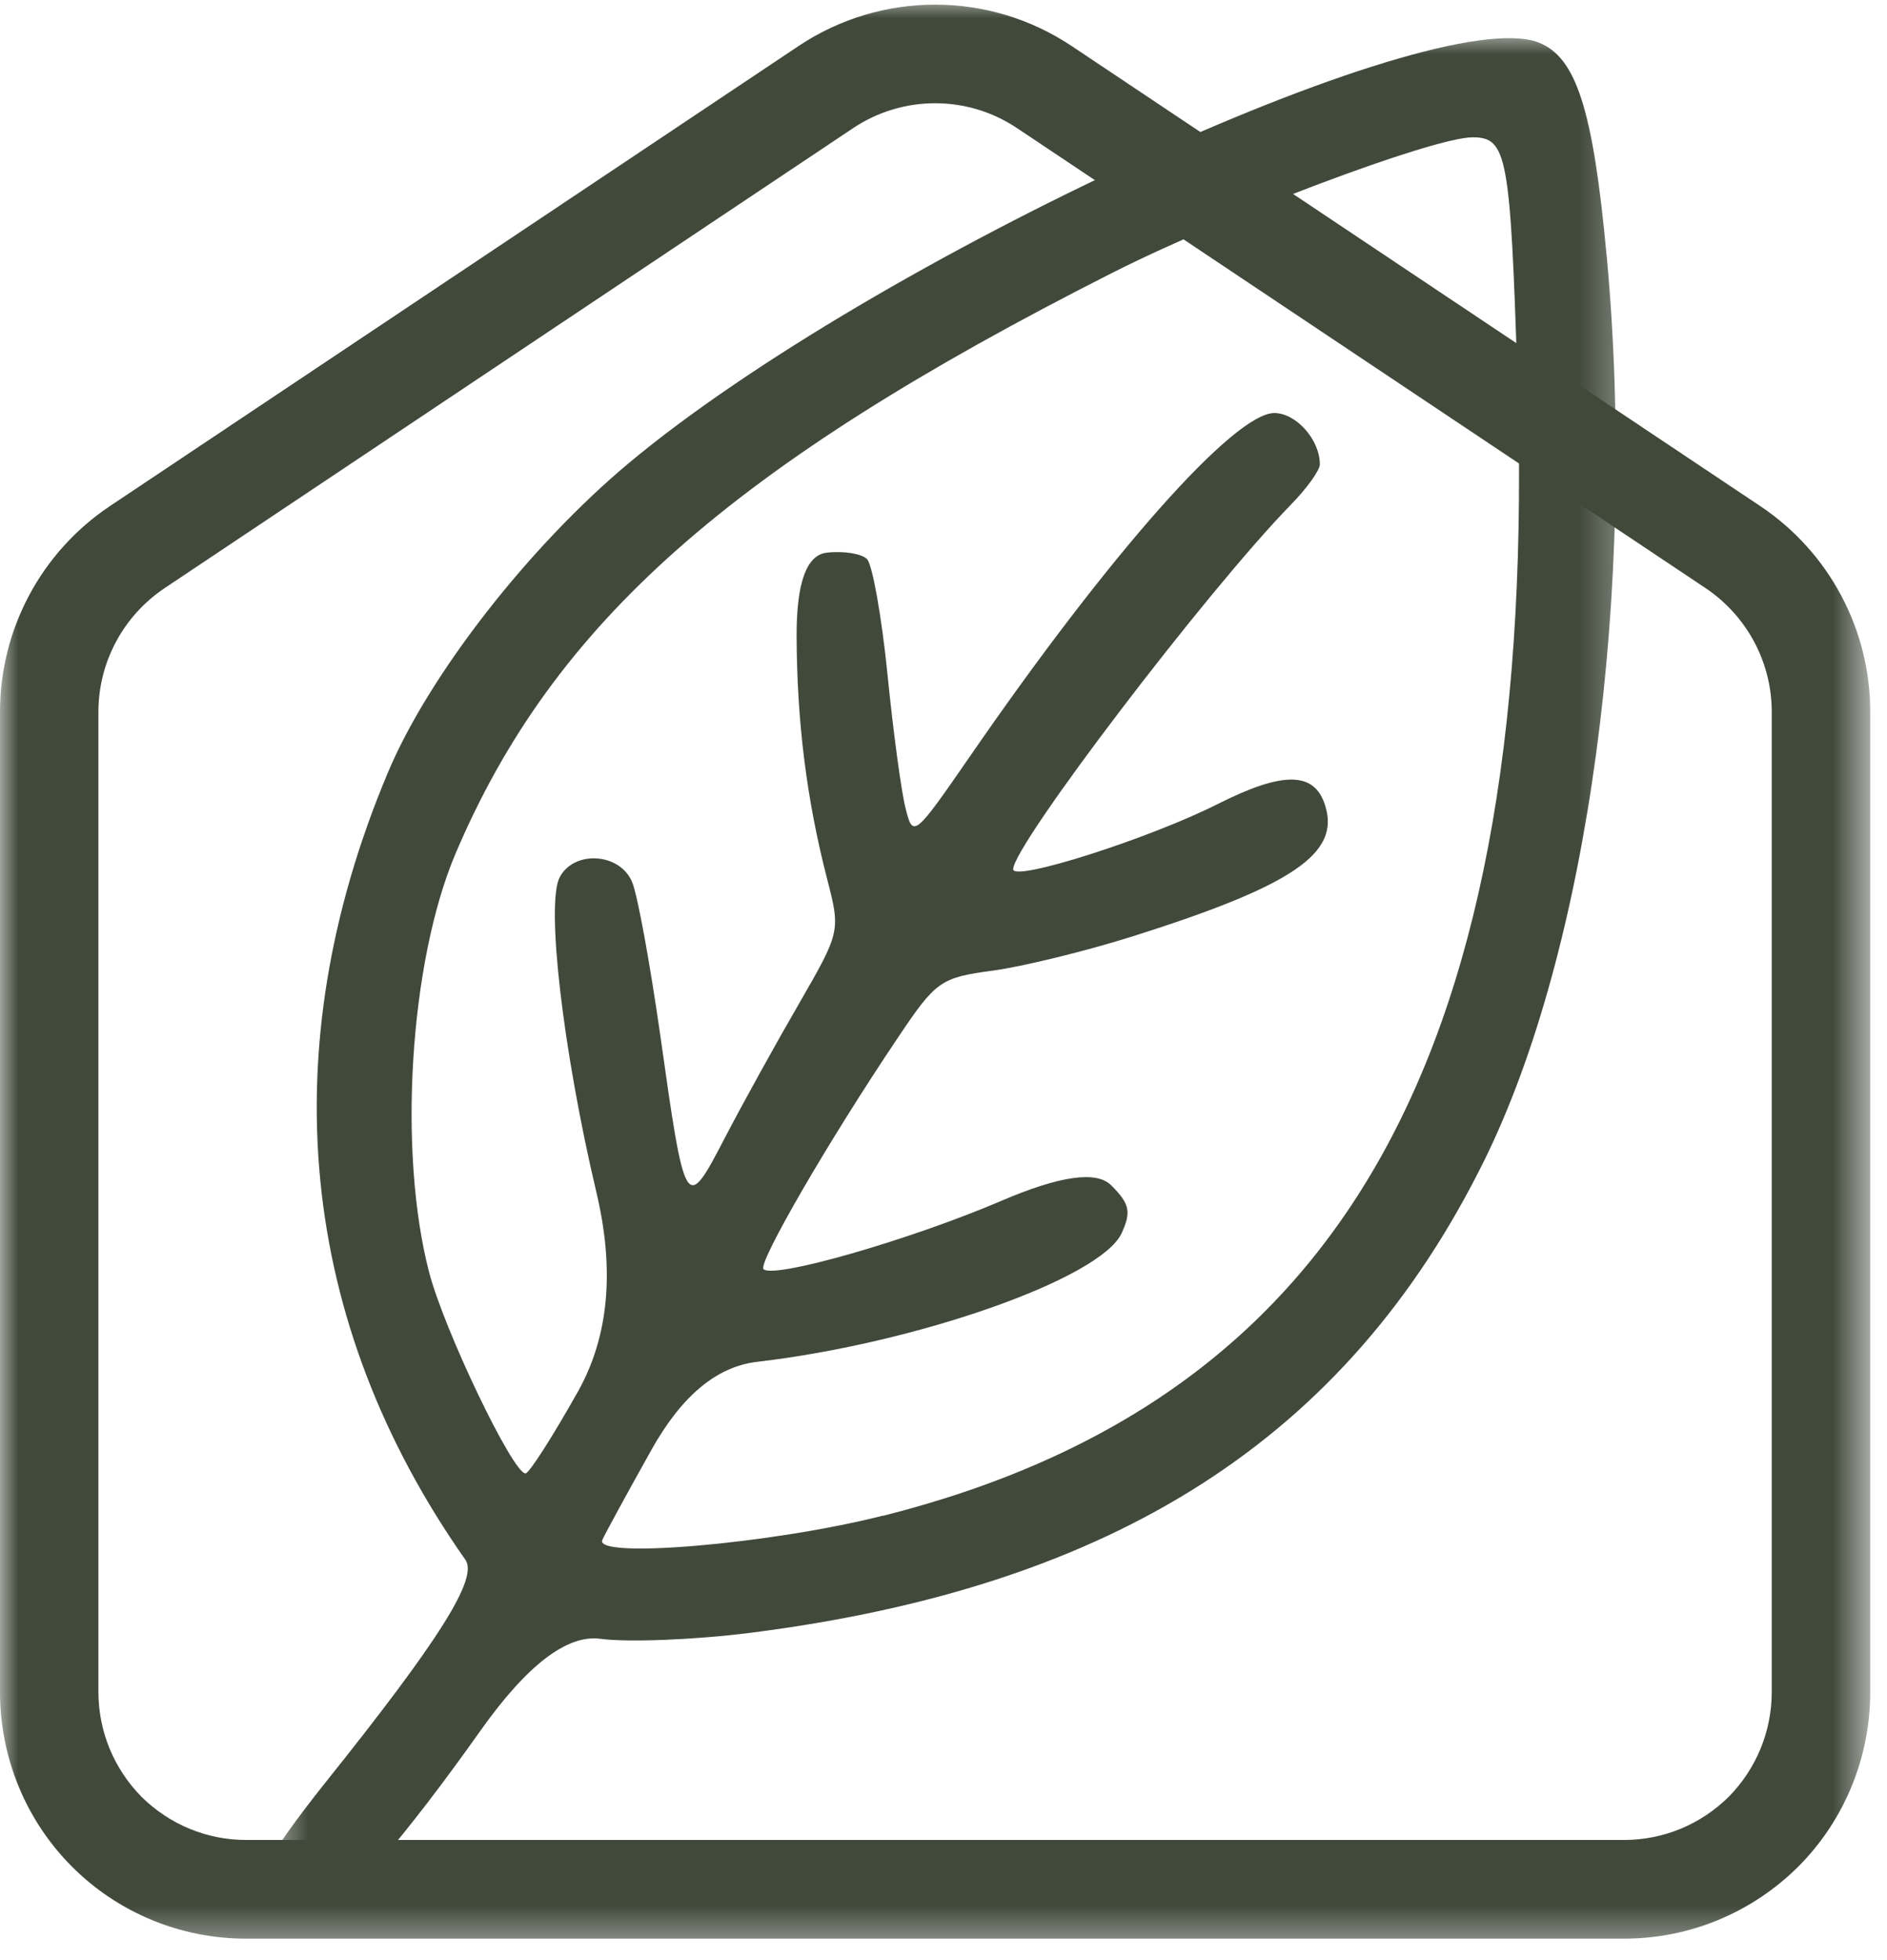
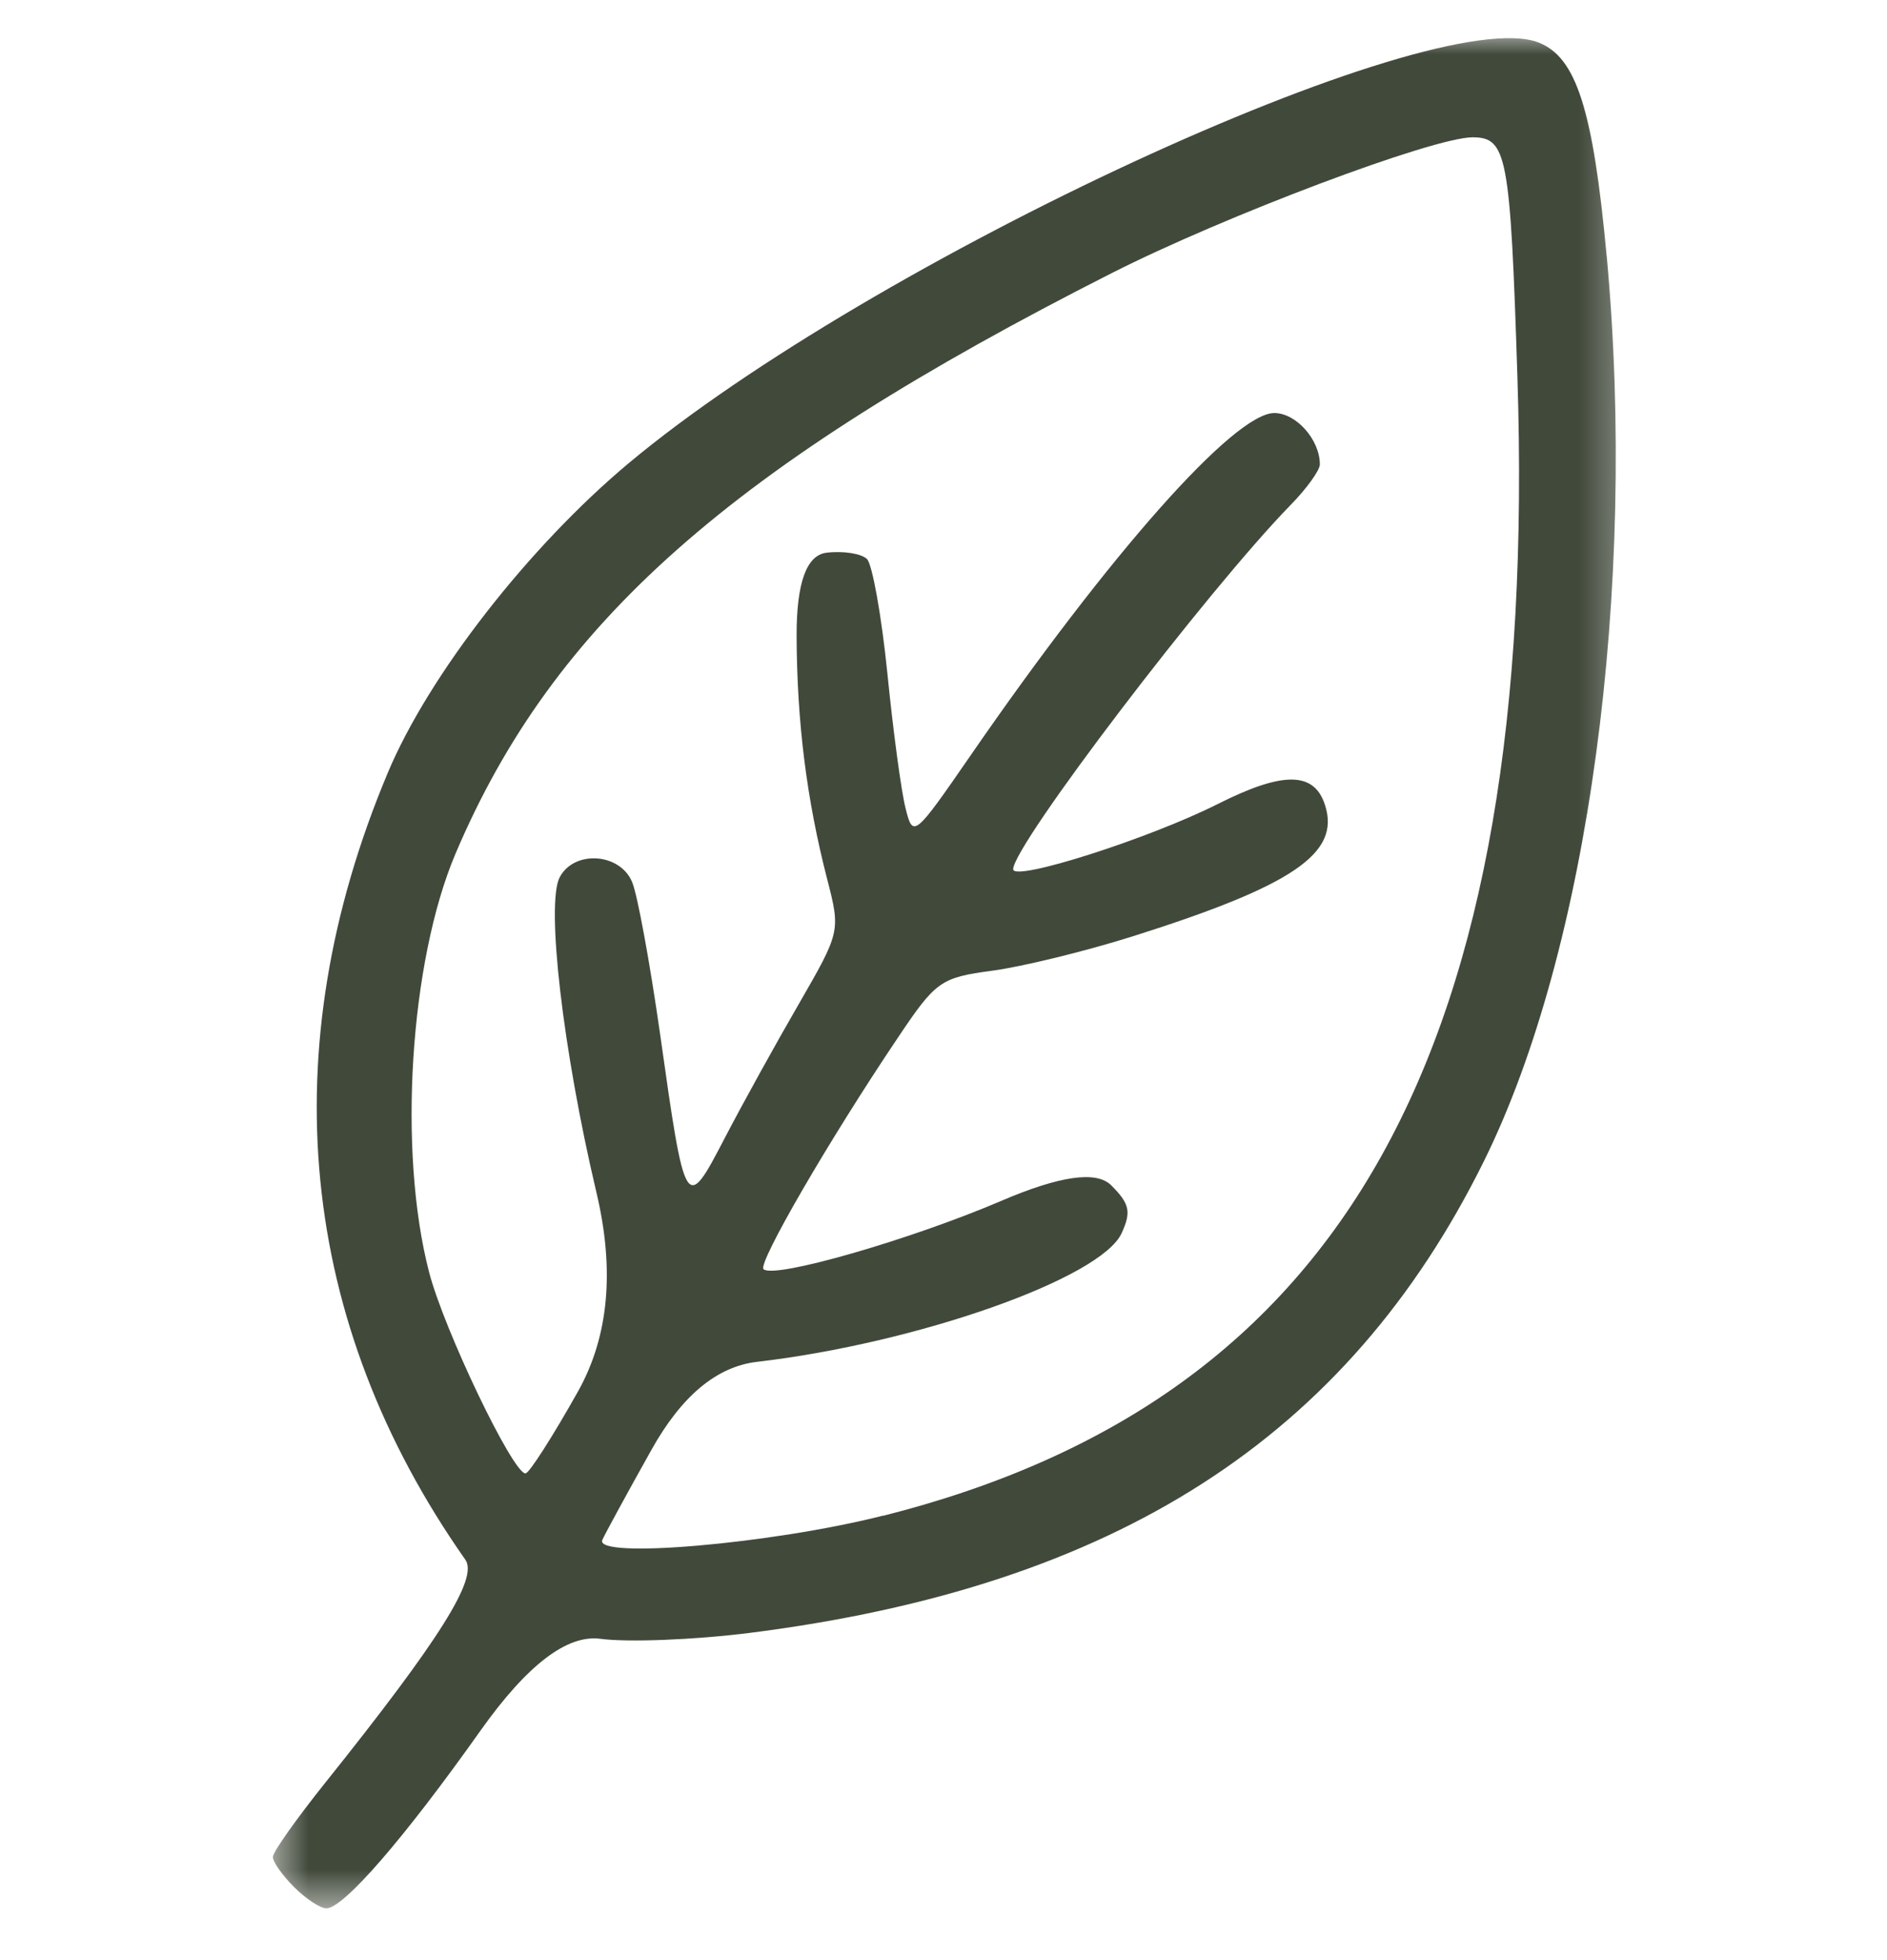
<svg xmlns="http://www.w3.org/2000/svg" width="52" height="54" viewBox="0 0 52 54" fill="none">
  <g clip-path="url(#clip0_2002_1436)">
    <mask id="mask0_2002_1436" style="mask-type:luminance" maskUnits="userSpaceOnUse" x="0" y="0" width="52" height="54">
-       <path d="M0 0H51.48V53.611H0V0Z" fill="white" />
-     </mask>
+       </mask>
    <g mask="url(#mask0_2002_1436)">
      <path fill-rule="evenodd" clip-rule="evenodd" d="M51.538 19.611C51.538 17.337 50.403 15.213 48.517 13.949C44.035 10.954 34.425 4.539 29.53 1.267C27.252 -0.252 24.285 -0.252 22.007 1.267C17.112 4.539 7.501 10.954 3.019 13.949C1.134 15.213 0 17.337 0 19.611C0 25.527 0 39.016 0 46.611C0 48.417 0.71 50.149 1.982 51.423C3.252 52.697 4.98 53.409 6.781 53.409C16.169 53.409 35.357 53.409 44.756 53.409C46.557 53.409 48.274 52.697 49.556 51.423C50.828 50.149 51.538 48.417 51.538 46.611C51.538 39.016 51.538 25.527 51.538 19.611ZM48.824 19.611V46.611C48.824 47.695 48.401 48.725 47.638 49.501C46.864 50.265 45.837 50.69 44.756 50.69H6.781C5.701 50.69 4.672 50.265 3.9 49.501C3.136 48.725 2.712 47.695 2.712 46.611C2.712 39.016 2.712 25.527 2.712 19.611C2.712 18.252 3.39 16.977 4.524 16.211L23.511 3.529C24.879 2.616 26.659 2.616 28.025 3.529C32.92 6.801 42.531 13.216 47.013 16.211C48.146 16.977 48.824 18.252 48.824 19.611Z" fill="#41493B" />
    </g>
    <mask id="mask1_2002_1436" style="mask-type:luminance" maskUnits="userSpaceOnUse" x="7" y="0" width="38" height="53">
      <path d="M7.485 0.879H44.737V52.537H7.485V0.879Z" fill="white" />
    </mask>
    <g mask="url(#mask1_2002_1436)">
      <path d="M44.276 7.052C45.123 16.232 43.774 26.163 40.892 31.99C37.122 39.609 30.734 43.709 20.663 44.985C19.151 45.176 17.297 45.25 16.544 45.148C15.628 45.026 14.527 45.867 13.245 47.672C11.128 50.66 9.466 52.574 8.993 52.574C8.826 52.574 8.427 52.309 8.104 51.989C7.784 51.666 7.519 51.297 7.519 51.158C7.519 51.02 8.172 50.103 8.97 49.105C12.121 45.167 13.183 43.479 12.824 42.97C8.224 36.422 7.482 28.919 10.684 21.296C11.811 18.604 14.573 15.06 17.328 12.758C24.011 7.179 39.441 0.046 42.393 1.169C43.437 1.57 43.901 3.018 44.274 7.049L44.276 7.052ZM24.338 41.759C37.075 38.542 42.417 28.947 41.815 10.378C41.619 4.278 41.529 3.783 40.58 3.783C39.492 3.783 33.757 5.943 30.638 7.523C20.135 12.843 15.251 17.163 12.55 23.524C11.291 26.496 10.961 31.715 11.823 35.042C12.235 36.635 14.131 40.592 14.481 40.592C14.581 40.592 15.234 39.57 15.93 38.33C16.776 36.818 16.944 34.991 16.435 32.848C15.51 28.937 15.041 24.889 15.425 24.165C15.828 23.41 17.091 23.499 17.421 24.304C17.57 24.663 17.911 26.537 18.187 28.465C18.882 33.396 18.897 33.42 19.97 31.356C20.463 30.409 21.384 28.743 22.018 27.65C23.153 25.683 23.164 25.649 22.799 24.238C22.228 22.029 21.961 19.898 21.952 17.511C21.95 16.049 22.227 15.288 22.784 15.226C23.248 15.172 23.743 15.253 23.892 15.402C24.039 15.551 24.294 16.972 24.455 18.565C24.614 20.155 24.839 21.829 24.958 22.281C25.159 23.088 25.198 23.056 26.74 20.821C30.582 15.248 34.014 11.379 35.116 11.379C35.719 11.379 36.371 12.114 36.371 12.795C36.371 12.954 36.011 13.458 35.567 13.91C33.267 16.266 27.92 23.286 27.92 23.947C27.92 24.299 31.661 23.107 33.562 22.148C35.363 21.241 36.224 21.251 36.517 22.191C36.937 23.511 35.627 24.399 31.229 25.791C29.921 26.204 28.175 26.631 27.352 26.741C25.924 26.933 25.79 27.024 24.748 28.58C22.85 31.398 20.878 34.8 21.04 34.964C21.317 35.241 25.082 34.157 27.583 33.087C29.202 32.392 30.215 32.247 30.622 32.655C31.131 33.164 31.178 33.384 30.91 33.971C30.344 35.218 25.275 37.004 20.862 37.518C19.751 37.647 18.78 38.457 17.948 39.949C17.259 41.179 16.654 42.292 16.598 42.425C16.373 42.955 21.276 42.532 24.333 41.755L24.338 41.759Z" fill="#41493B" />
    </g>
  </g>
  <defs>
    <clipPath id="clip0_2002_1436">
      <rect width="52" height="54" fill="white" />
    </clipPath>
  </defs>
</svg>